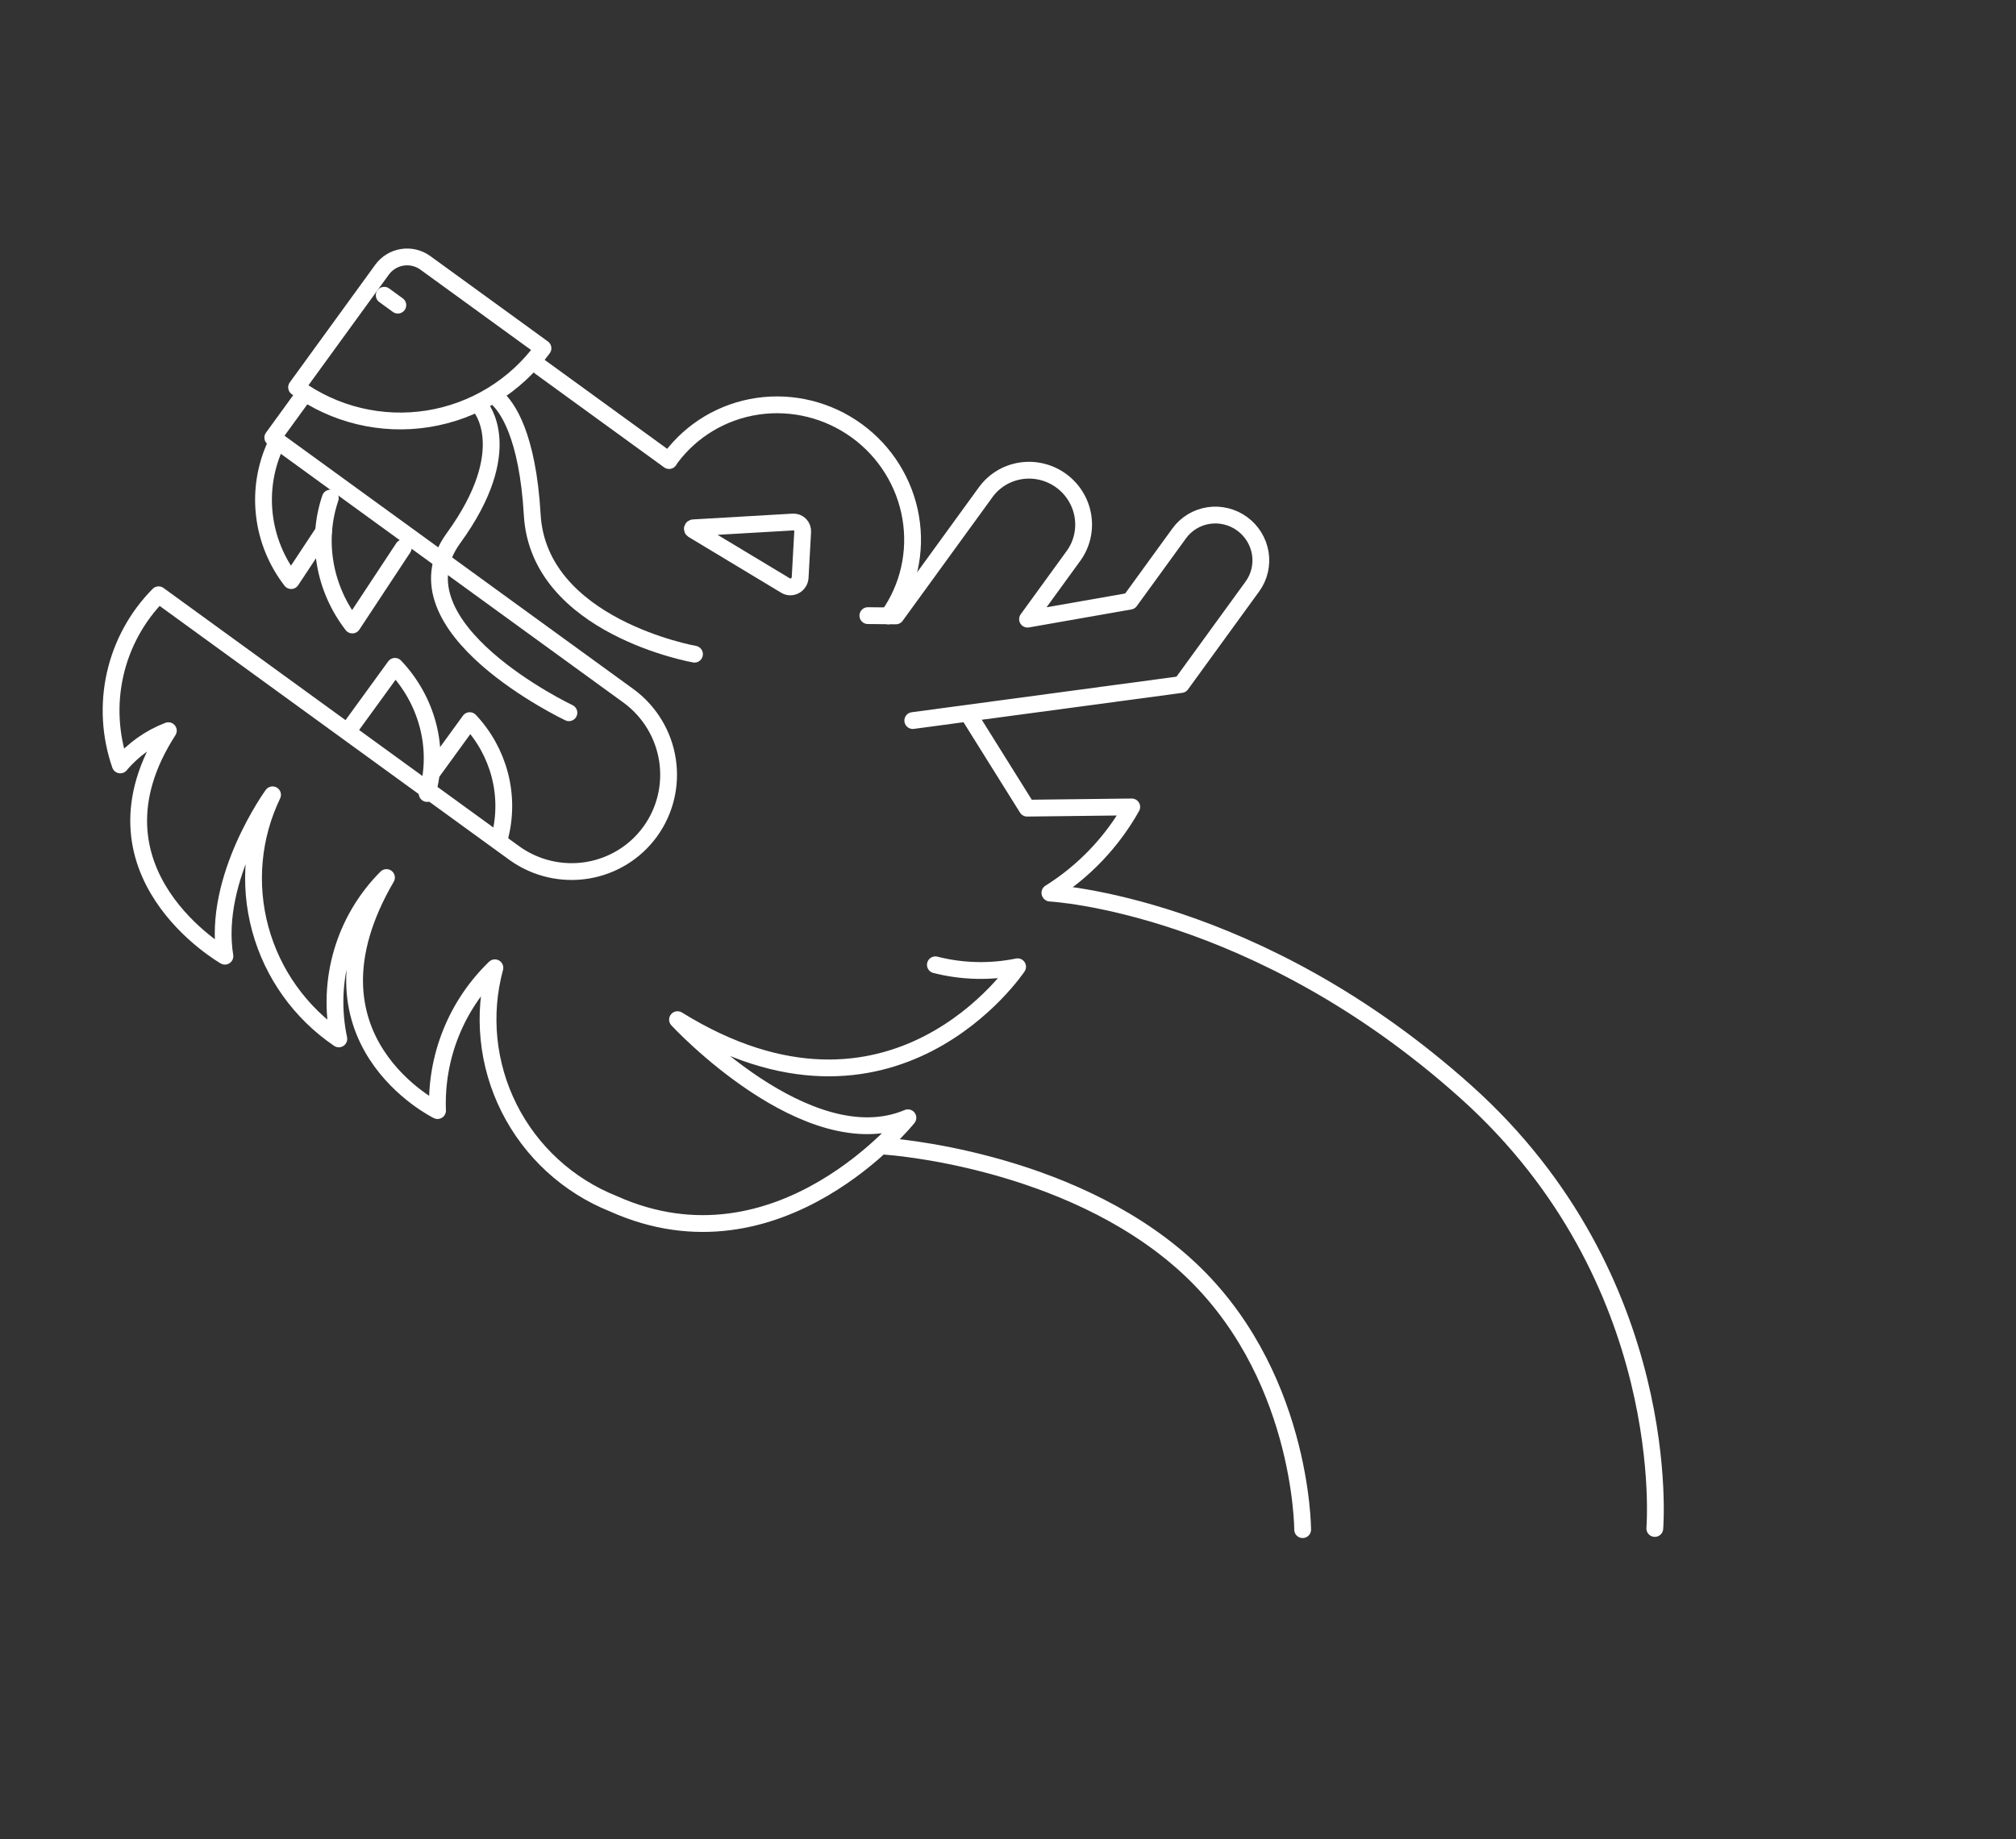
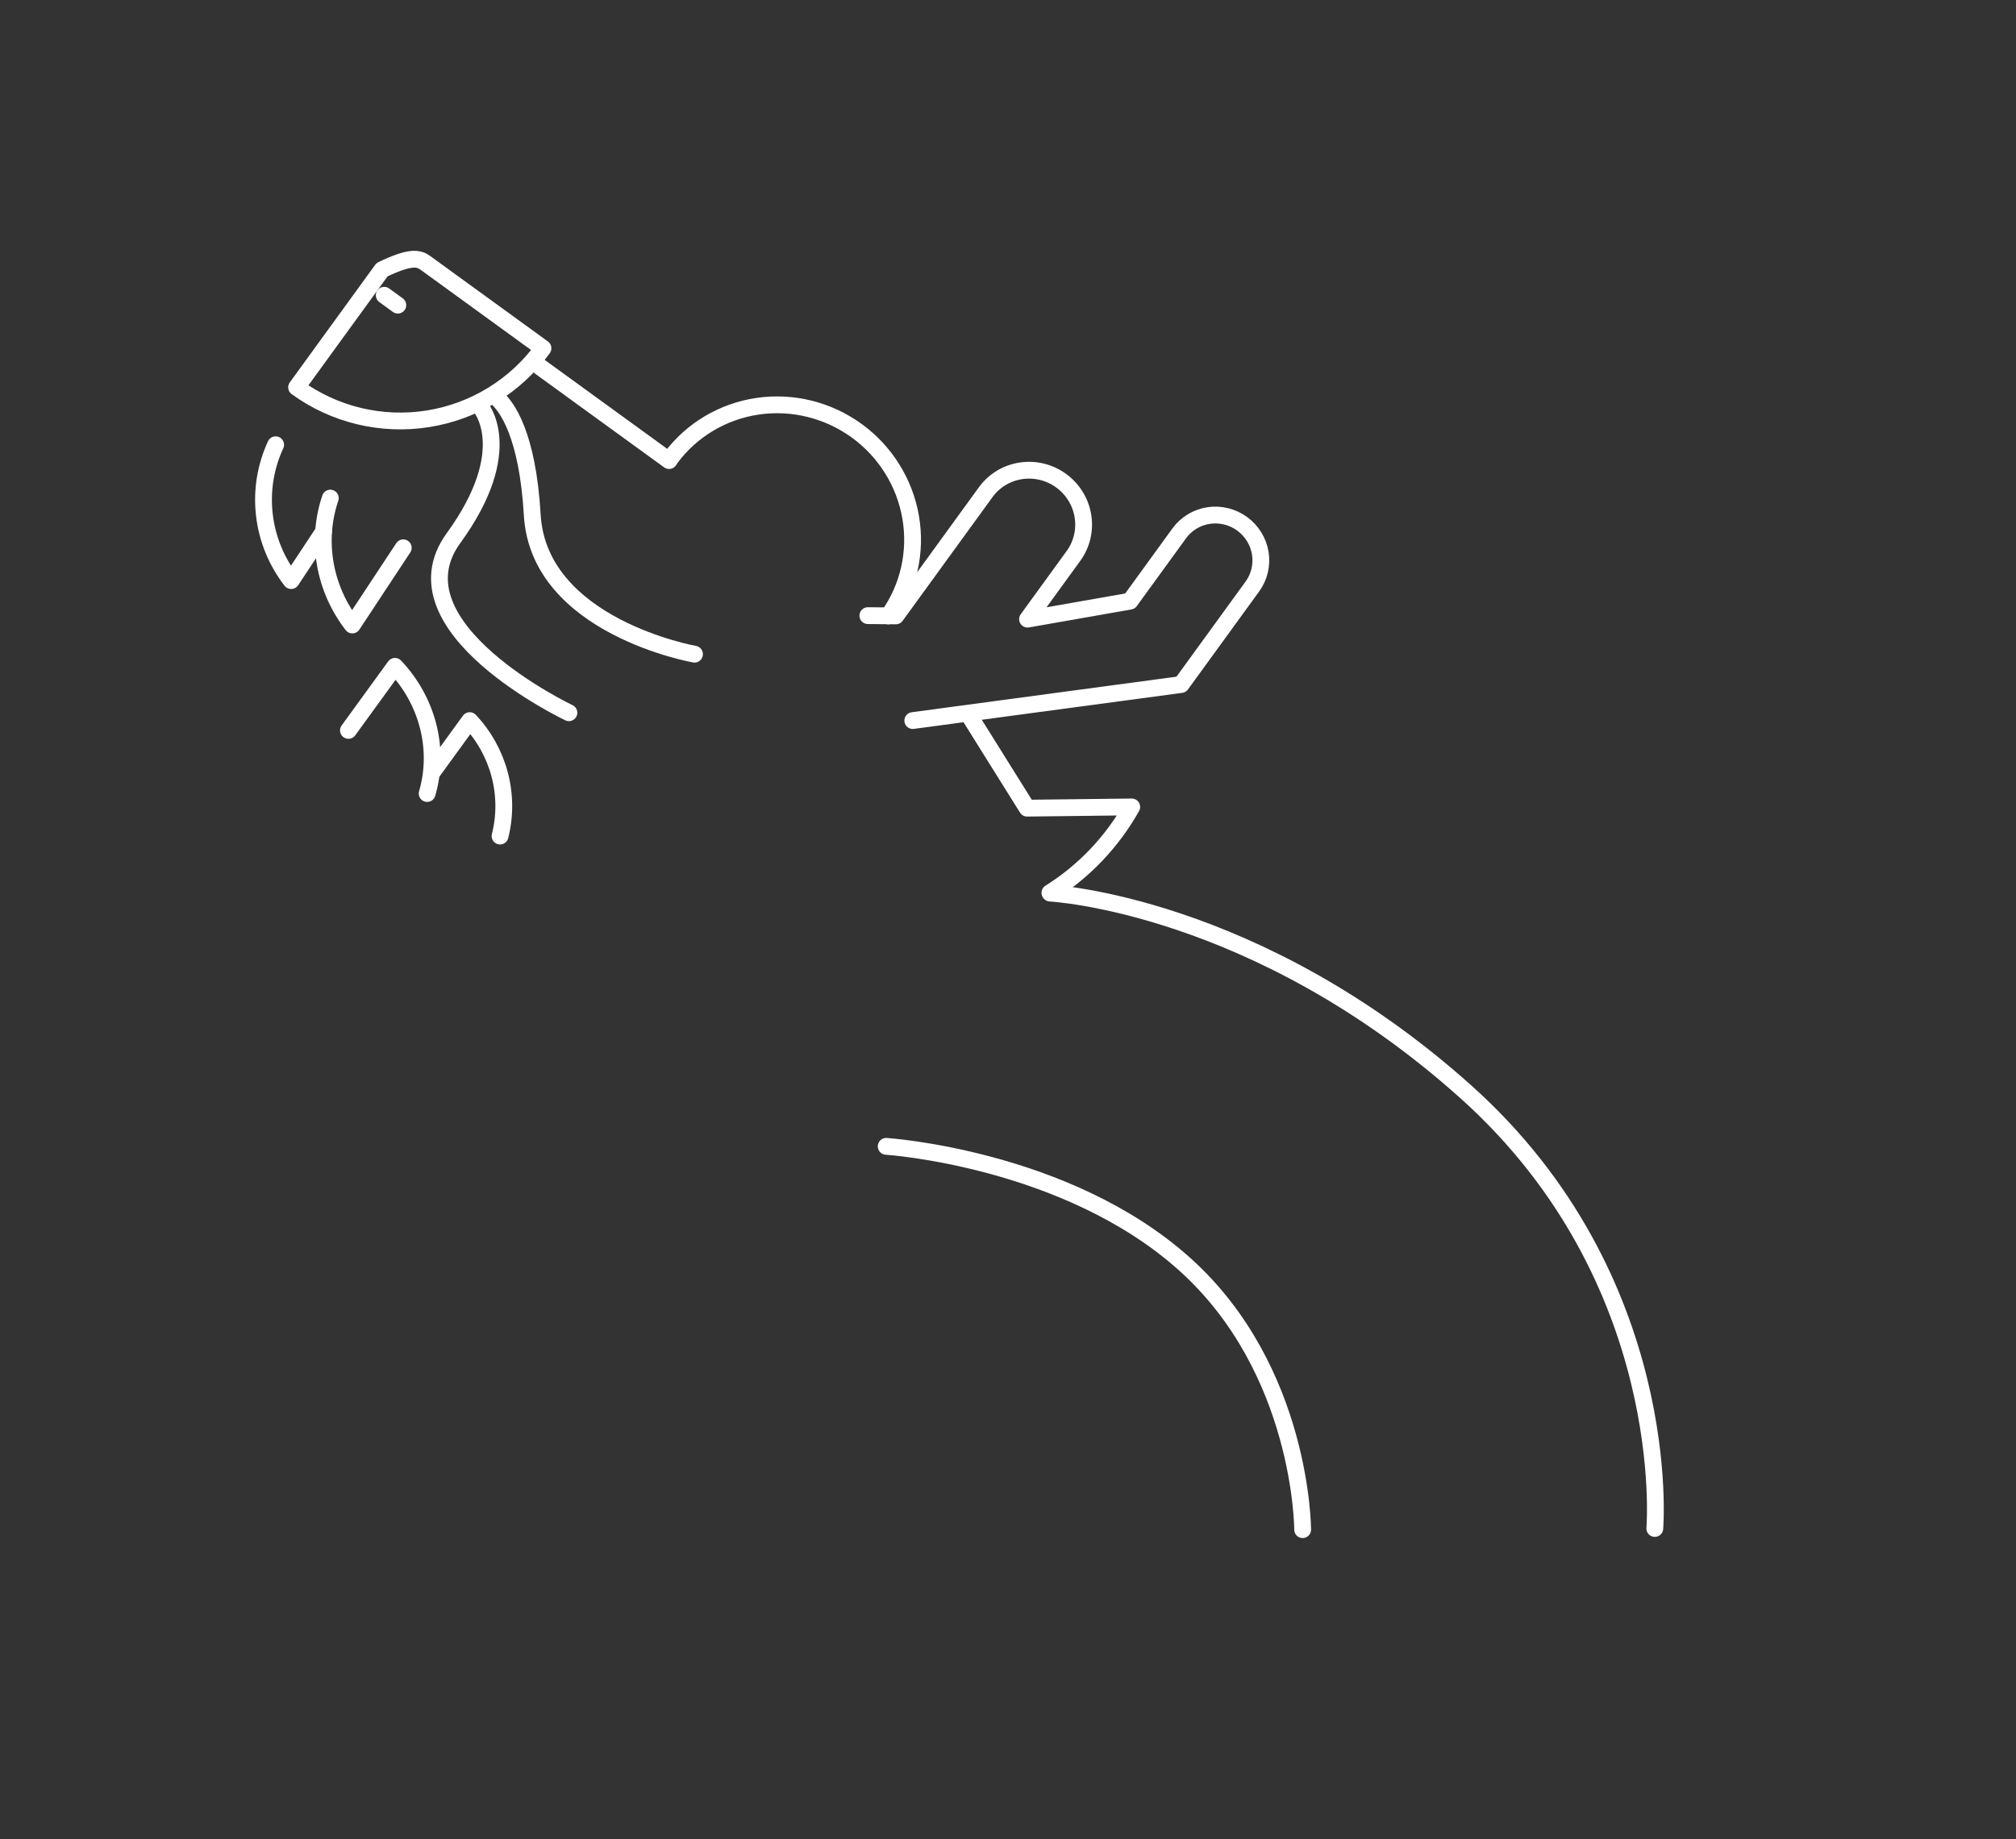
<svg xmlns="http://www.w3.org/2000/svg" width="240" height="219" viewBox="0 0 240 219" fill="none">
  <rect x="0" y="0" width="240" height="219" fill="#333333" stroke="none" />
  <path d="M51.407 92.022L55.92 85.808C57.631 87.626 58.858 89.839 59.49 92.242C60.121 94.645 60.135 97.16 59.531 99.554" stroke="white" stroke-width="2" stroke-linecap="round" stroke-linejoin="round" />
  <path d="M125.044 106.349C125.044 106.349 149.501 107.599 174.5 130C199.499 152.401 197 182 197 182" stroke="white" stroke-width="2" stroke-linecap="round" stroke-linejoin="round" />
  <path d="M105.499 136.5C105.499 136.5 126.92 137.885 140.999 150.5C155.078 163.115 155.077 182.139 155.077 182.139" stroke="white" stroke-width="2" stroke-linecap="round" stroke-linejoin="round" />
  <path d="M32.815 52.959C31.61 55.554 31.145 58.434 31.471 61.286C31.797 64.138 32.901 66.852 34.663 69.132L38.504 63.321" stroke="white" stroke-width="2" stroke-linecap="round" stroke-linejoin="round" />
  <path d="M39.323 59.31C38.473 61.813 38.267 64.504 38.724 67.14C39.181 69.777 40.288 72.278 41.944 74.421L48.008 65.23" stroke="white" stroke-width="2" stroke-linecap="round" stroke-linejoin="round" />
  <path d="M41.481 86.97L47.02 79.344C48.937 81.365 50.301 83.829 50.974 86.487C51.647 89.145 51.605 91.905 50.852 94.487" stroke="white" stroke-width="2" stroke-linecap="round" stroke-linejoin="round" />
-   <path d="M35.712 47.648L32.474 52.106L74.908 82.925C77.359 84.755 78.994 87.471 79.46 90.485C79.926 93.499 79.186 96.568 77.399 99.028C75.612 101.489 72.922 103.142 69.912 103.631C66.902 104.12 63.813 103.406 61.314 101.642L18.881 70.823C16.304 73.43 14.511 76.708 13.705 80.288C12.899 83.867 13.111 87.605 14.318 91.082C15.847 89.26 17.816 87.857 20.041 87.004C9.198 103.836 26.775 113.856 26.775 113.856C25.267 104.526 32.447 94.641 32.447 94.641C30.056 99.605 29.537 105.272 30.985 110.607C32.434 115.942 35.752 120.591 40.336 123.705C39.609 120.275 39.747 116.723 40.737 113.369C41.727 110.015 43.538 106.964 46.008 104.49C34.763 123.776 52.088 132.241 52.088 132.241C51.967 129.081 52.512 125.934 53.688 123.005C54.864 120.076 56.645 117.43 58.916 115.238C57.403 120.815 58.006 126.765 60.61 131.949C63.214 137.133 67.635 141.188 73.029 143.339C92.816 152.218 108.084 133.097 108.084 133.097C96.134 138.145 80.656 121.412 80.656 121.412C106.371 137.342 121.143 115.116 121.143 115.116C117.909 115.778 114.562 115.699 111.354 114.883" stroke="white" stroke-width="2" stroke-linecap="round" stroke-linejoin="round" />
  <path d="M105.761 73.341C108.167 69.946 109.12 65.728 108.414 61.6C107.708 57.472 105.4 53.768 101.99 51.291C98.58 48.815 94.344 47.766 90.2 48.371C86.056 48.977 82.339 51.188 79.855 54.526C79.78 54.629 79.722 54.738 79.65 54.841L64.275 43.675" stroke="white" stroke-width="2" stroke-linecap="round" stroke-linejoin="round" />
  <path d="M124.989 106.31C129.031 103.779 132.387 100.257 134.732 96.084L122.279 96.231L115.523 85.423" stroke="white" stroke-width="2" stroke-linecap="round" stroke-linejoin="round" />
  <path d="M57.147 48.385C57.147 48.385 61.686 53.481 53.984 64.085C46.282 74.689 67.727 84.868 67.727 84.868" stroke="white" stroke-width="2" stroke-linecap="round" stroke-linejoin="round" />
  <path d="M59.131 47.354C60.332 48.413 62.806 51.724 63.363 61.315C64.141 74.635 82.678 77.895 82.678 77.895" stroke="white" stroke-width="2" stroke-linecap="round" stroke-linejoin="round" />
  <path d="M108.664 85.8L140.615 81.508L149.096 69.831C149.925 68.689 150.261 67.261 150.031 65.861C149.8 64.461 149.022 63.204 147.868 62.365C146.713 61.526 145.276 61.175 143.874 61.389C142.471 61.603 141.217 62.365 140.388 63.506L134.522 71.583L122.327 73.724L127.796 66.193C128.791 64.823 129.195 63.11 128.918 61.43C128.642 59.75 127.708 58.241 126.322 57.234C124.937 56.228 123.213 55.807 121.529 56.064C119.846 56.321 118.342 57.234 117.347 58.604L106.647 73.337L103.316 73.305" stroke="white" stroke-width="2" stroke-linecap="round" stroke-linejoin="round" />
-   <path d="M50.637 31.299L64.64 41.469C63.019 43.7 60.975 45.59 58.624 47.032C56.273 48.473 53.661 49.437 50.937 49.869C48.213 50.301 45.431 50.192 42.75 49.549C40.068 48.906 37.539 47.74 35.308 46.12L45.478 32.117C46.053 31.324 46.92 30.793 47.888 30.639C48.856 30.486 49.845 30.723 50.637 31.299Z" stroke="white" stroke-width="2" stroke-linecap="round" stroke-linejoin="round" />
-   <path d="M82.476 63.074L93.519 69.726C93.685 69.828 93.876 69.882 94.073 69.885C94.27 69.887 94.466 69.838 94.642 69.74C94.818 69.643 94.967 69.501 95.074 69.33C95.182 69.159 95.244 68.964 95.255 68.764L95.556 63.317C95.564 63.16 95.541 63.004 95.487 62.859C95.433 62.714 95.349 62.583 95.241 62.475C95.133 62.366 95.003 62.282 94.86 62.227C94.716 62.173 94.562 62.15 94.407 62.159L82.538 62.849C82.513 62.85 82.488 62.86 82.467 62.876C82.447 62.893 82.432 62.916 82.425 62.941C82.418 62.966 82.419 62.993 82.429 63.017C82.438 63.04 82.454 63.06 82.476 63.074Z" stroke="white" stroke-width="2" stroke-linecap="round" stroke-linejoin="round" />
+   <path d="M50.637 31.299L64.64 41.469C63.019 43.7 60.975 45.59 58.624 47.032C56.273 48.473 53.661 49.437 50.937 49.869C48.213 50.301 45.431 50.192 42.75 49.549C40.068 48.906 37.539 47.74 35.308 46.12L45.478 32.117C48.856 30.486 49.845 30.723 50.637 31.299Z" stroke="white" stroke-width="2" stroke-linecap="round" stroke-linejoin="round" />
  <path d="M45.742 35.158L47.36 36.334" stroke="white" stroke-width="2" stroke-linecap="round" stroke-linejoin="round" />
</svg>